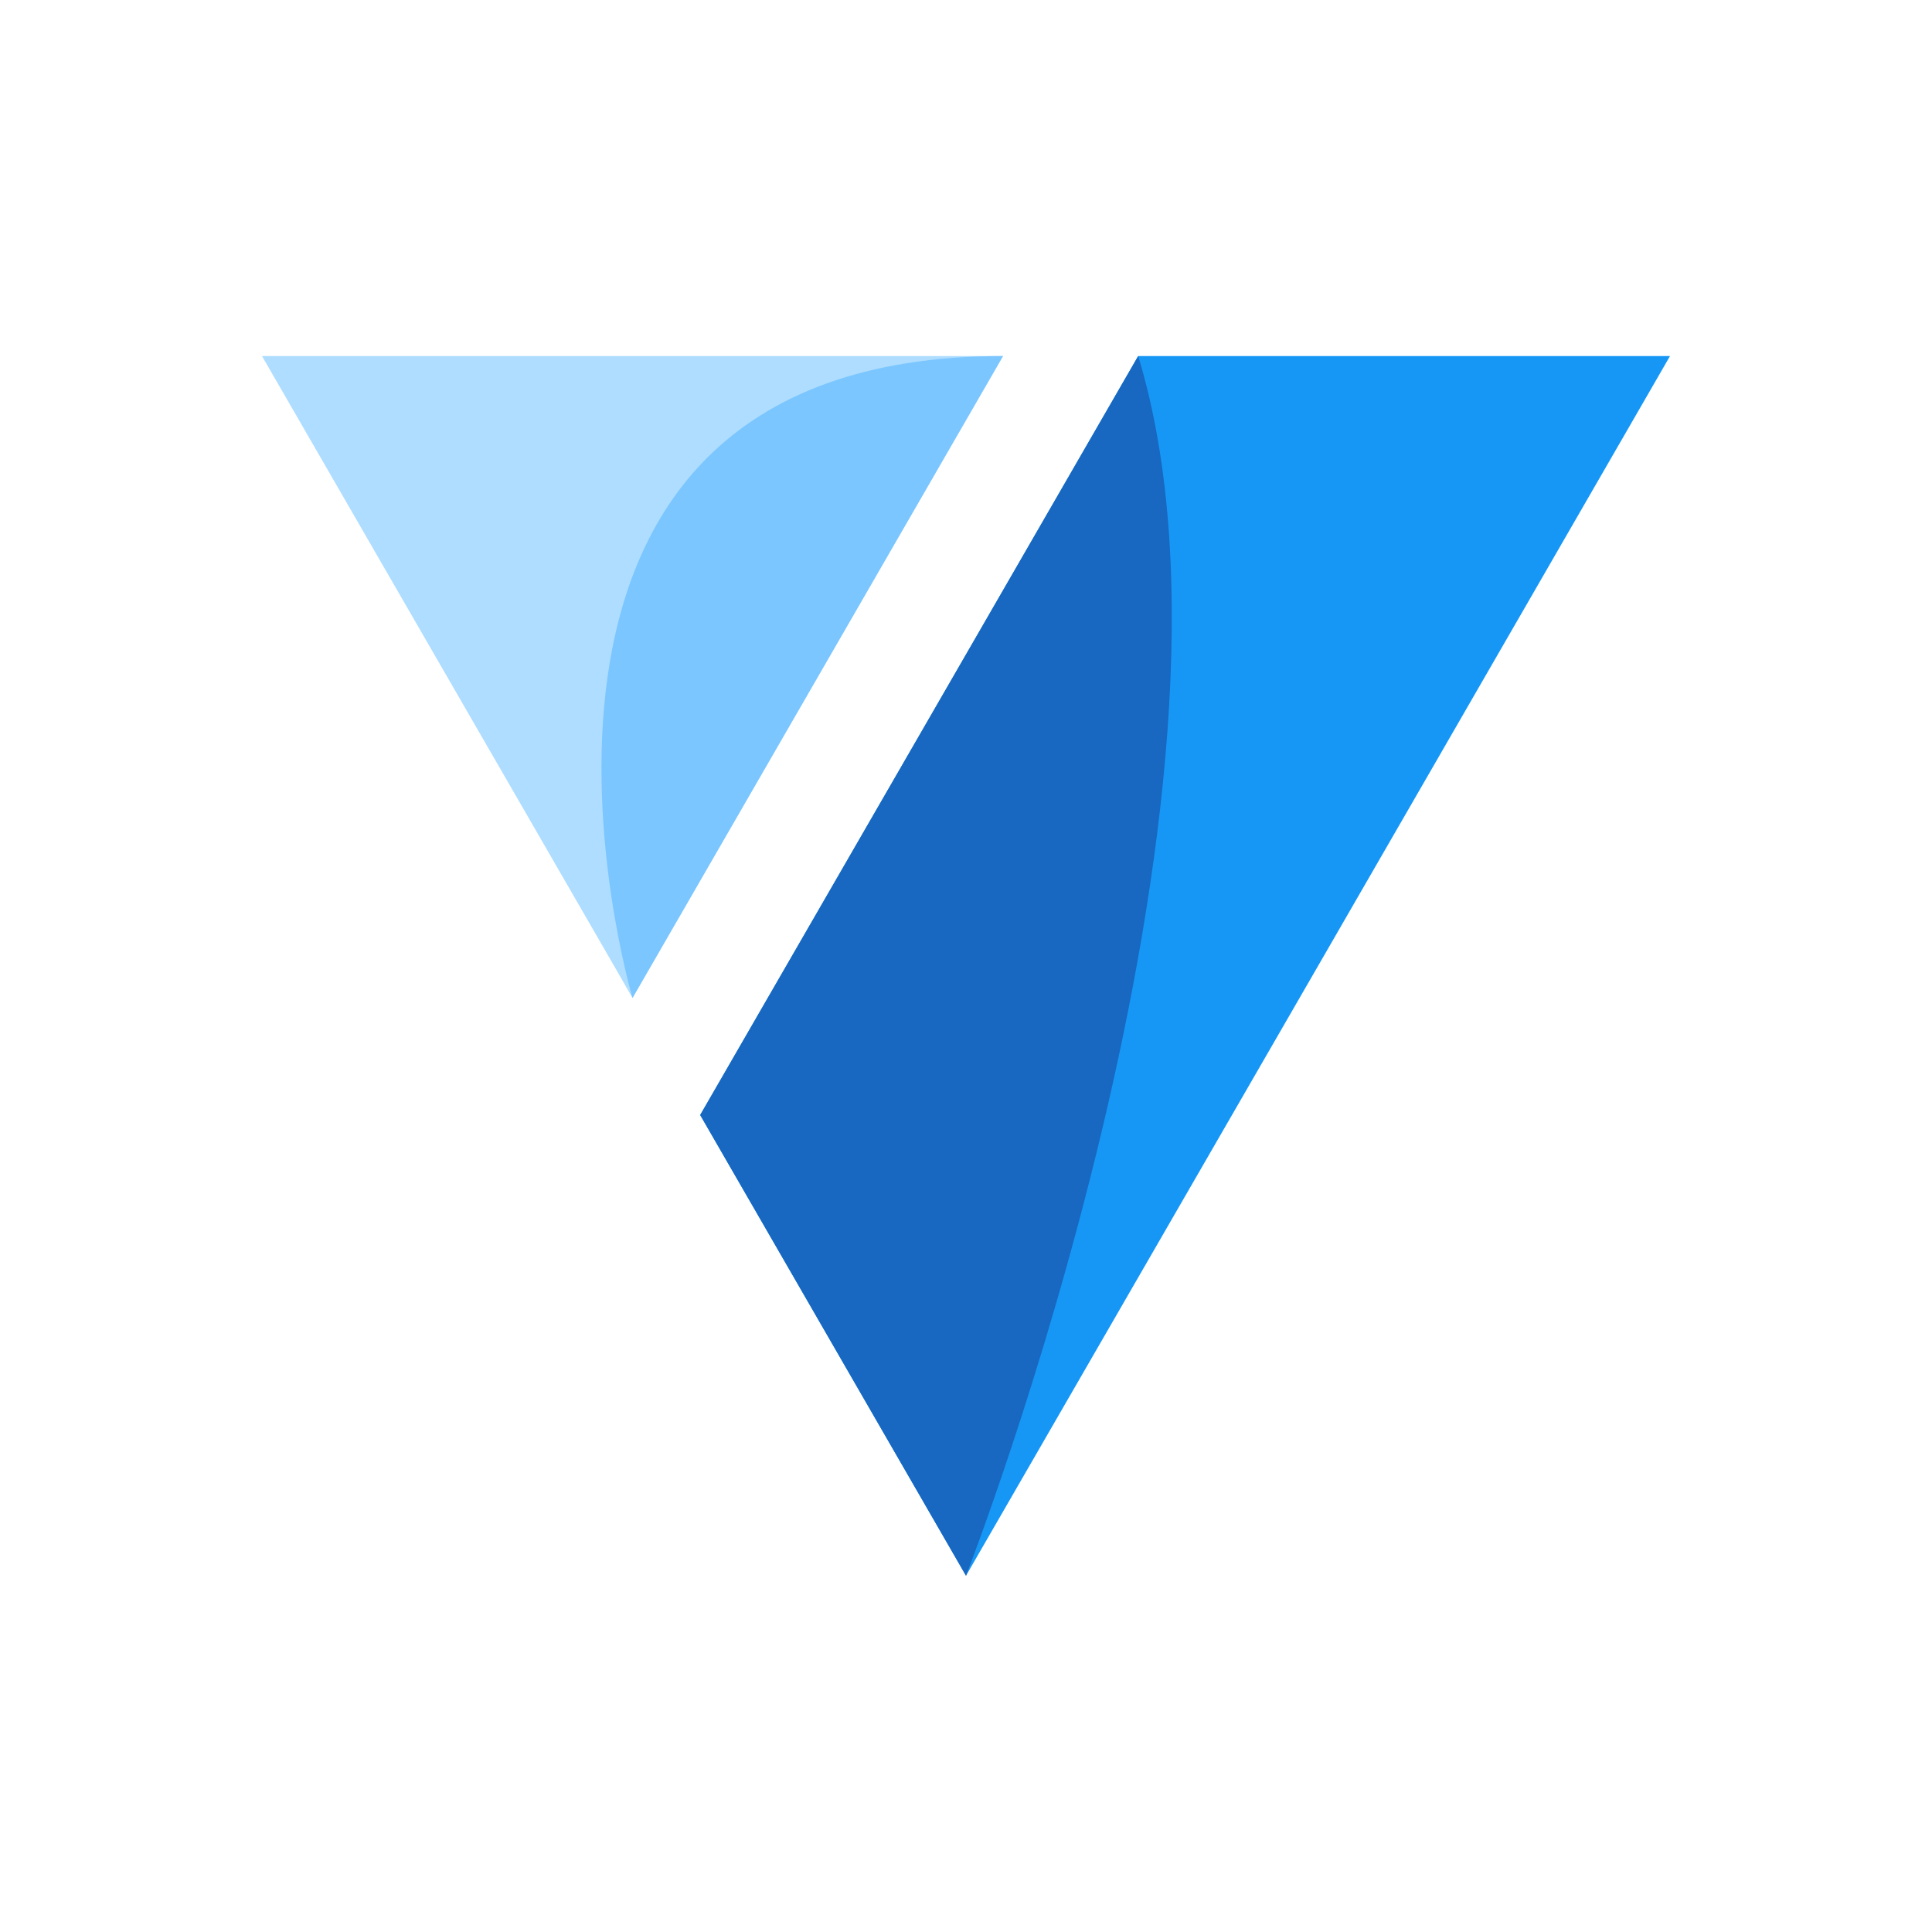
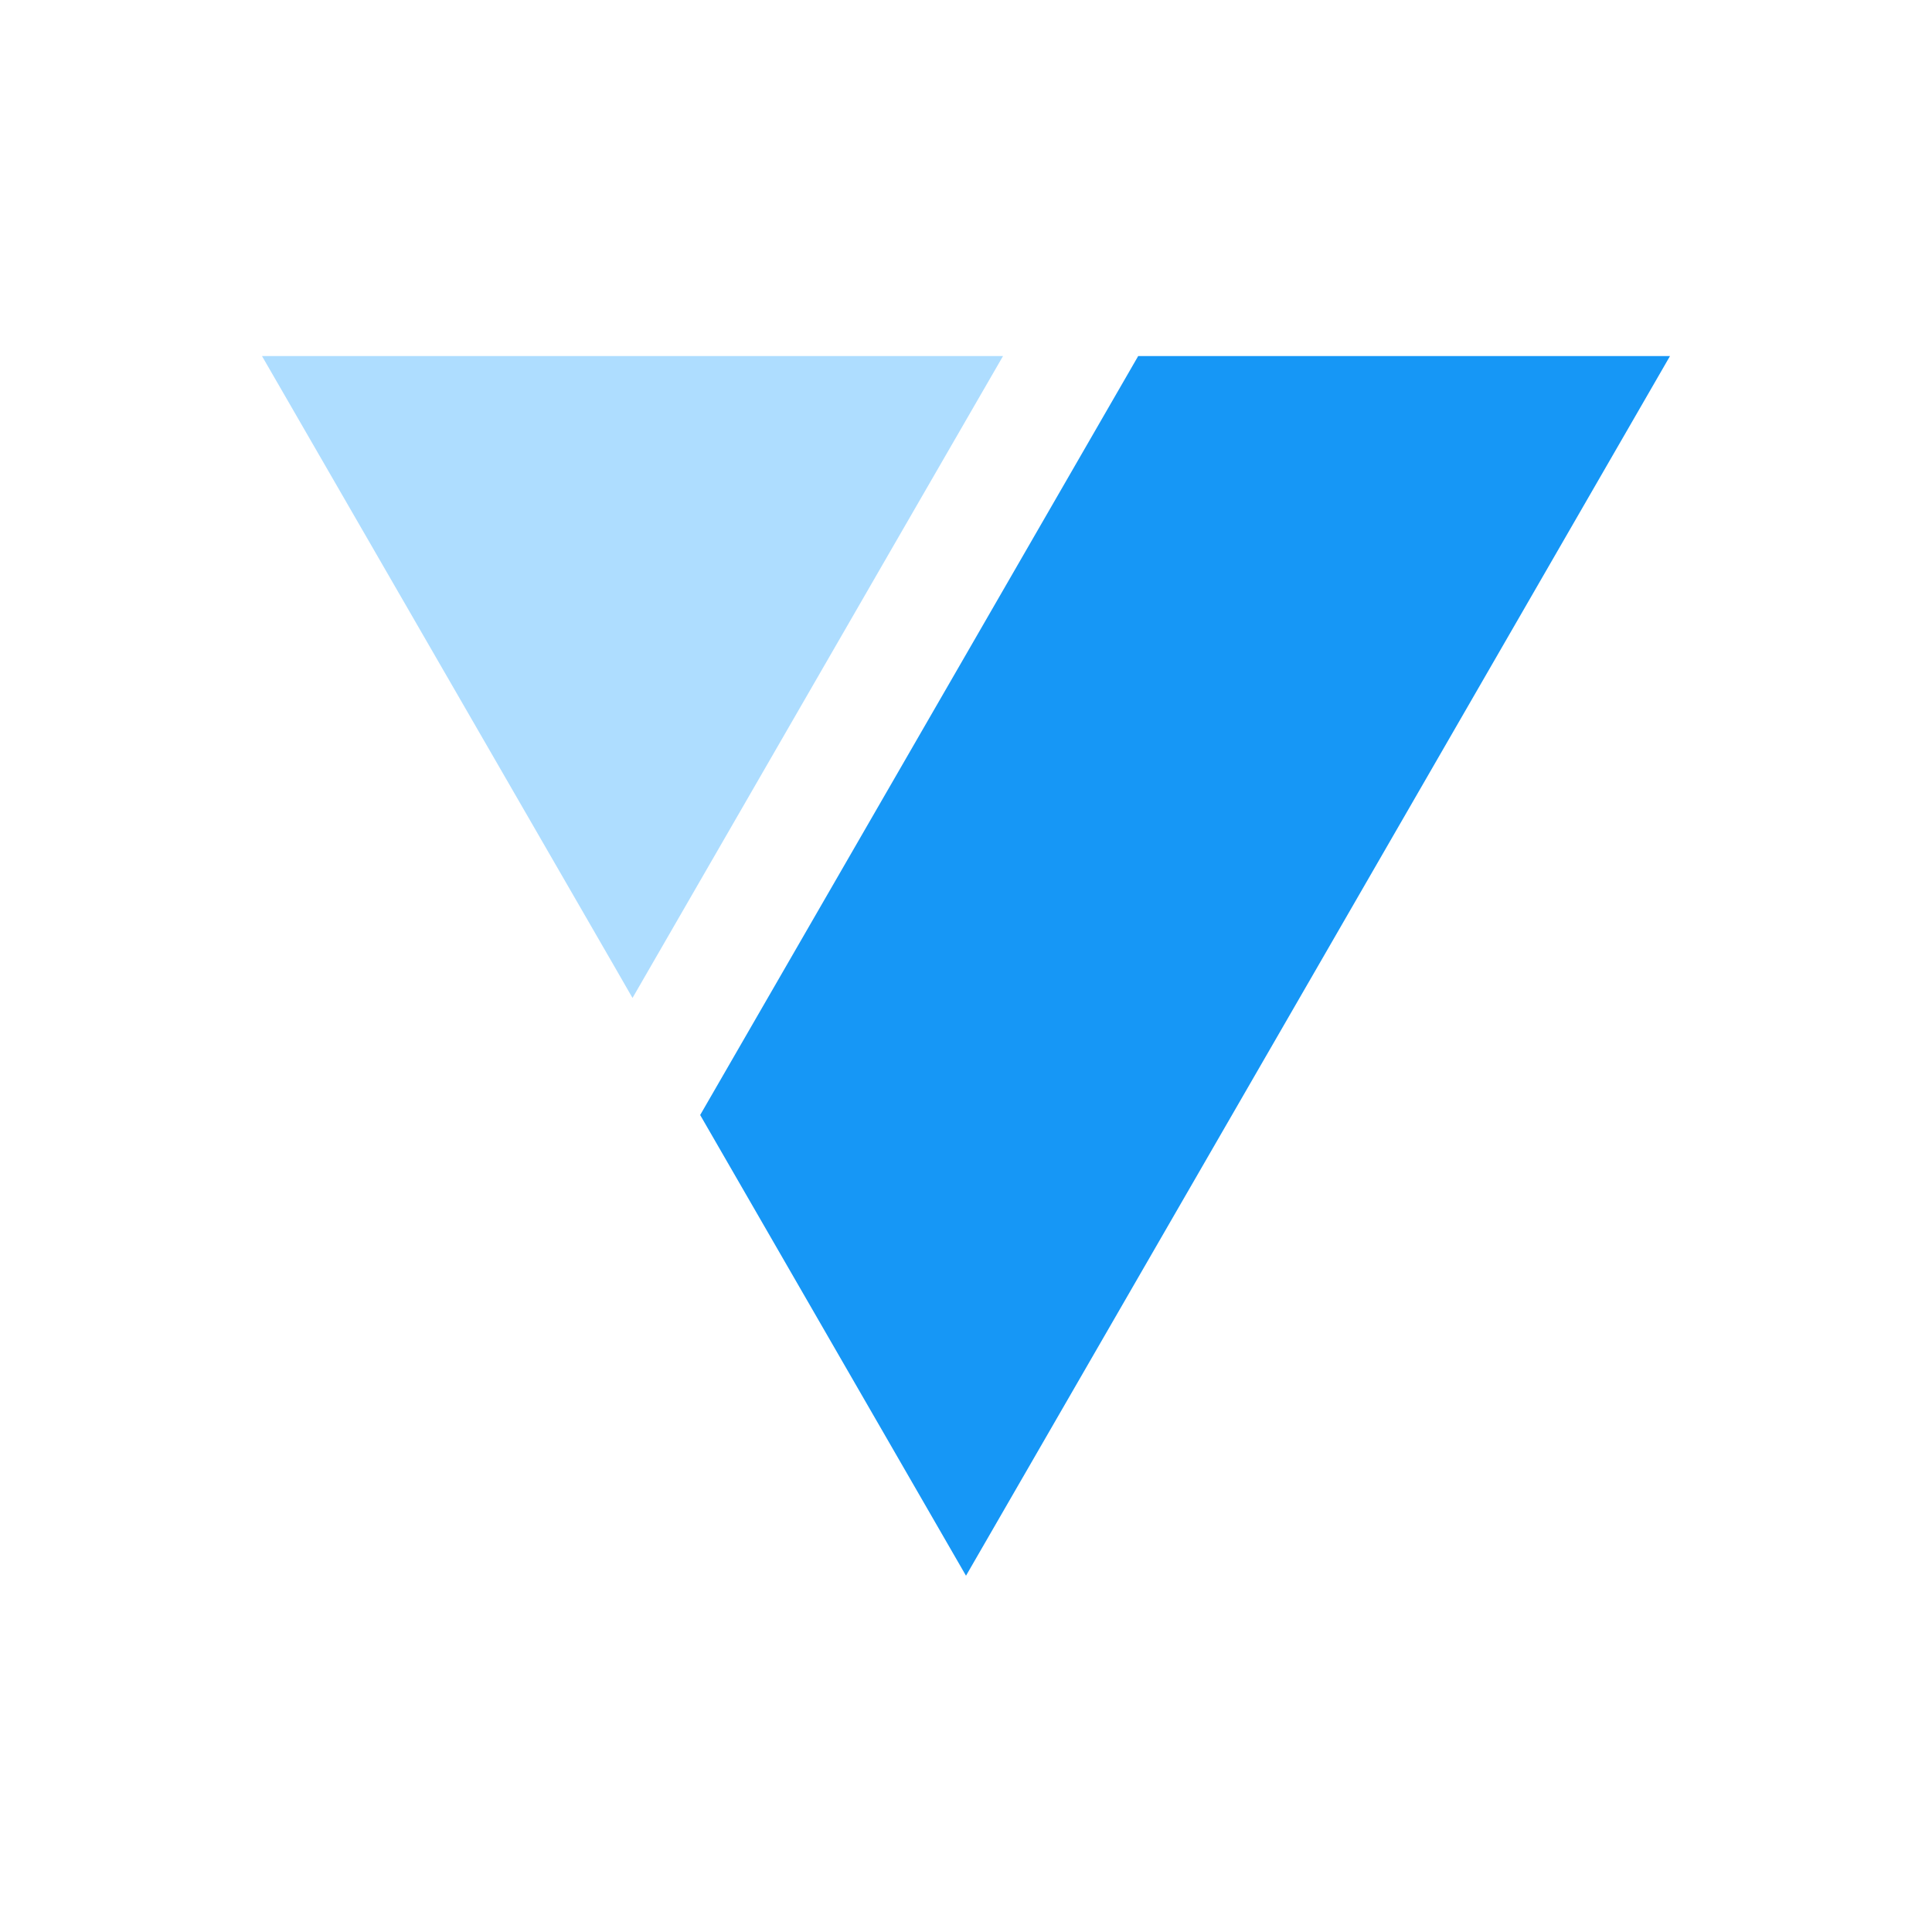
<svg xmlns="http://www.w3.org/2000/svg" fill="none" viewBox="0 0 400 400" height="400" width="400">
  <path fill="#1697F6" d="M203.087 130.155L144.963 230.852L200 326.236L272.896 199.975L345.758 73.715H235.651L203.087 130.155Z" />
  <path fill="#AEDDFF" d="M127.137 199.975L130.955 206.615L185.328 112.393L207.668 73.715H200H54.242L127.137 199.975Z" />
-   <path fill="#1867C0" d="M235.651 73.715C263.203 164.385 200 326.236 200 326.236L144.963 230.852L235.651 73.715Z" />
-   <path fill="#7BC6FF" d="M207.668 73.715C91.586 73.715 130.955 206.615 130.955 206.615L207.668 73.715Z" />
</svg>